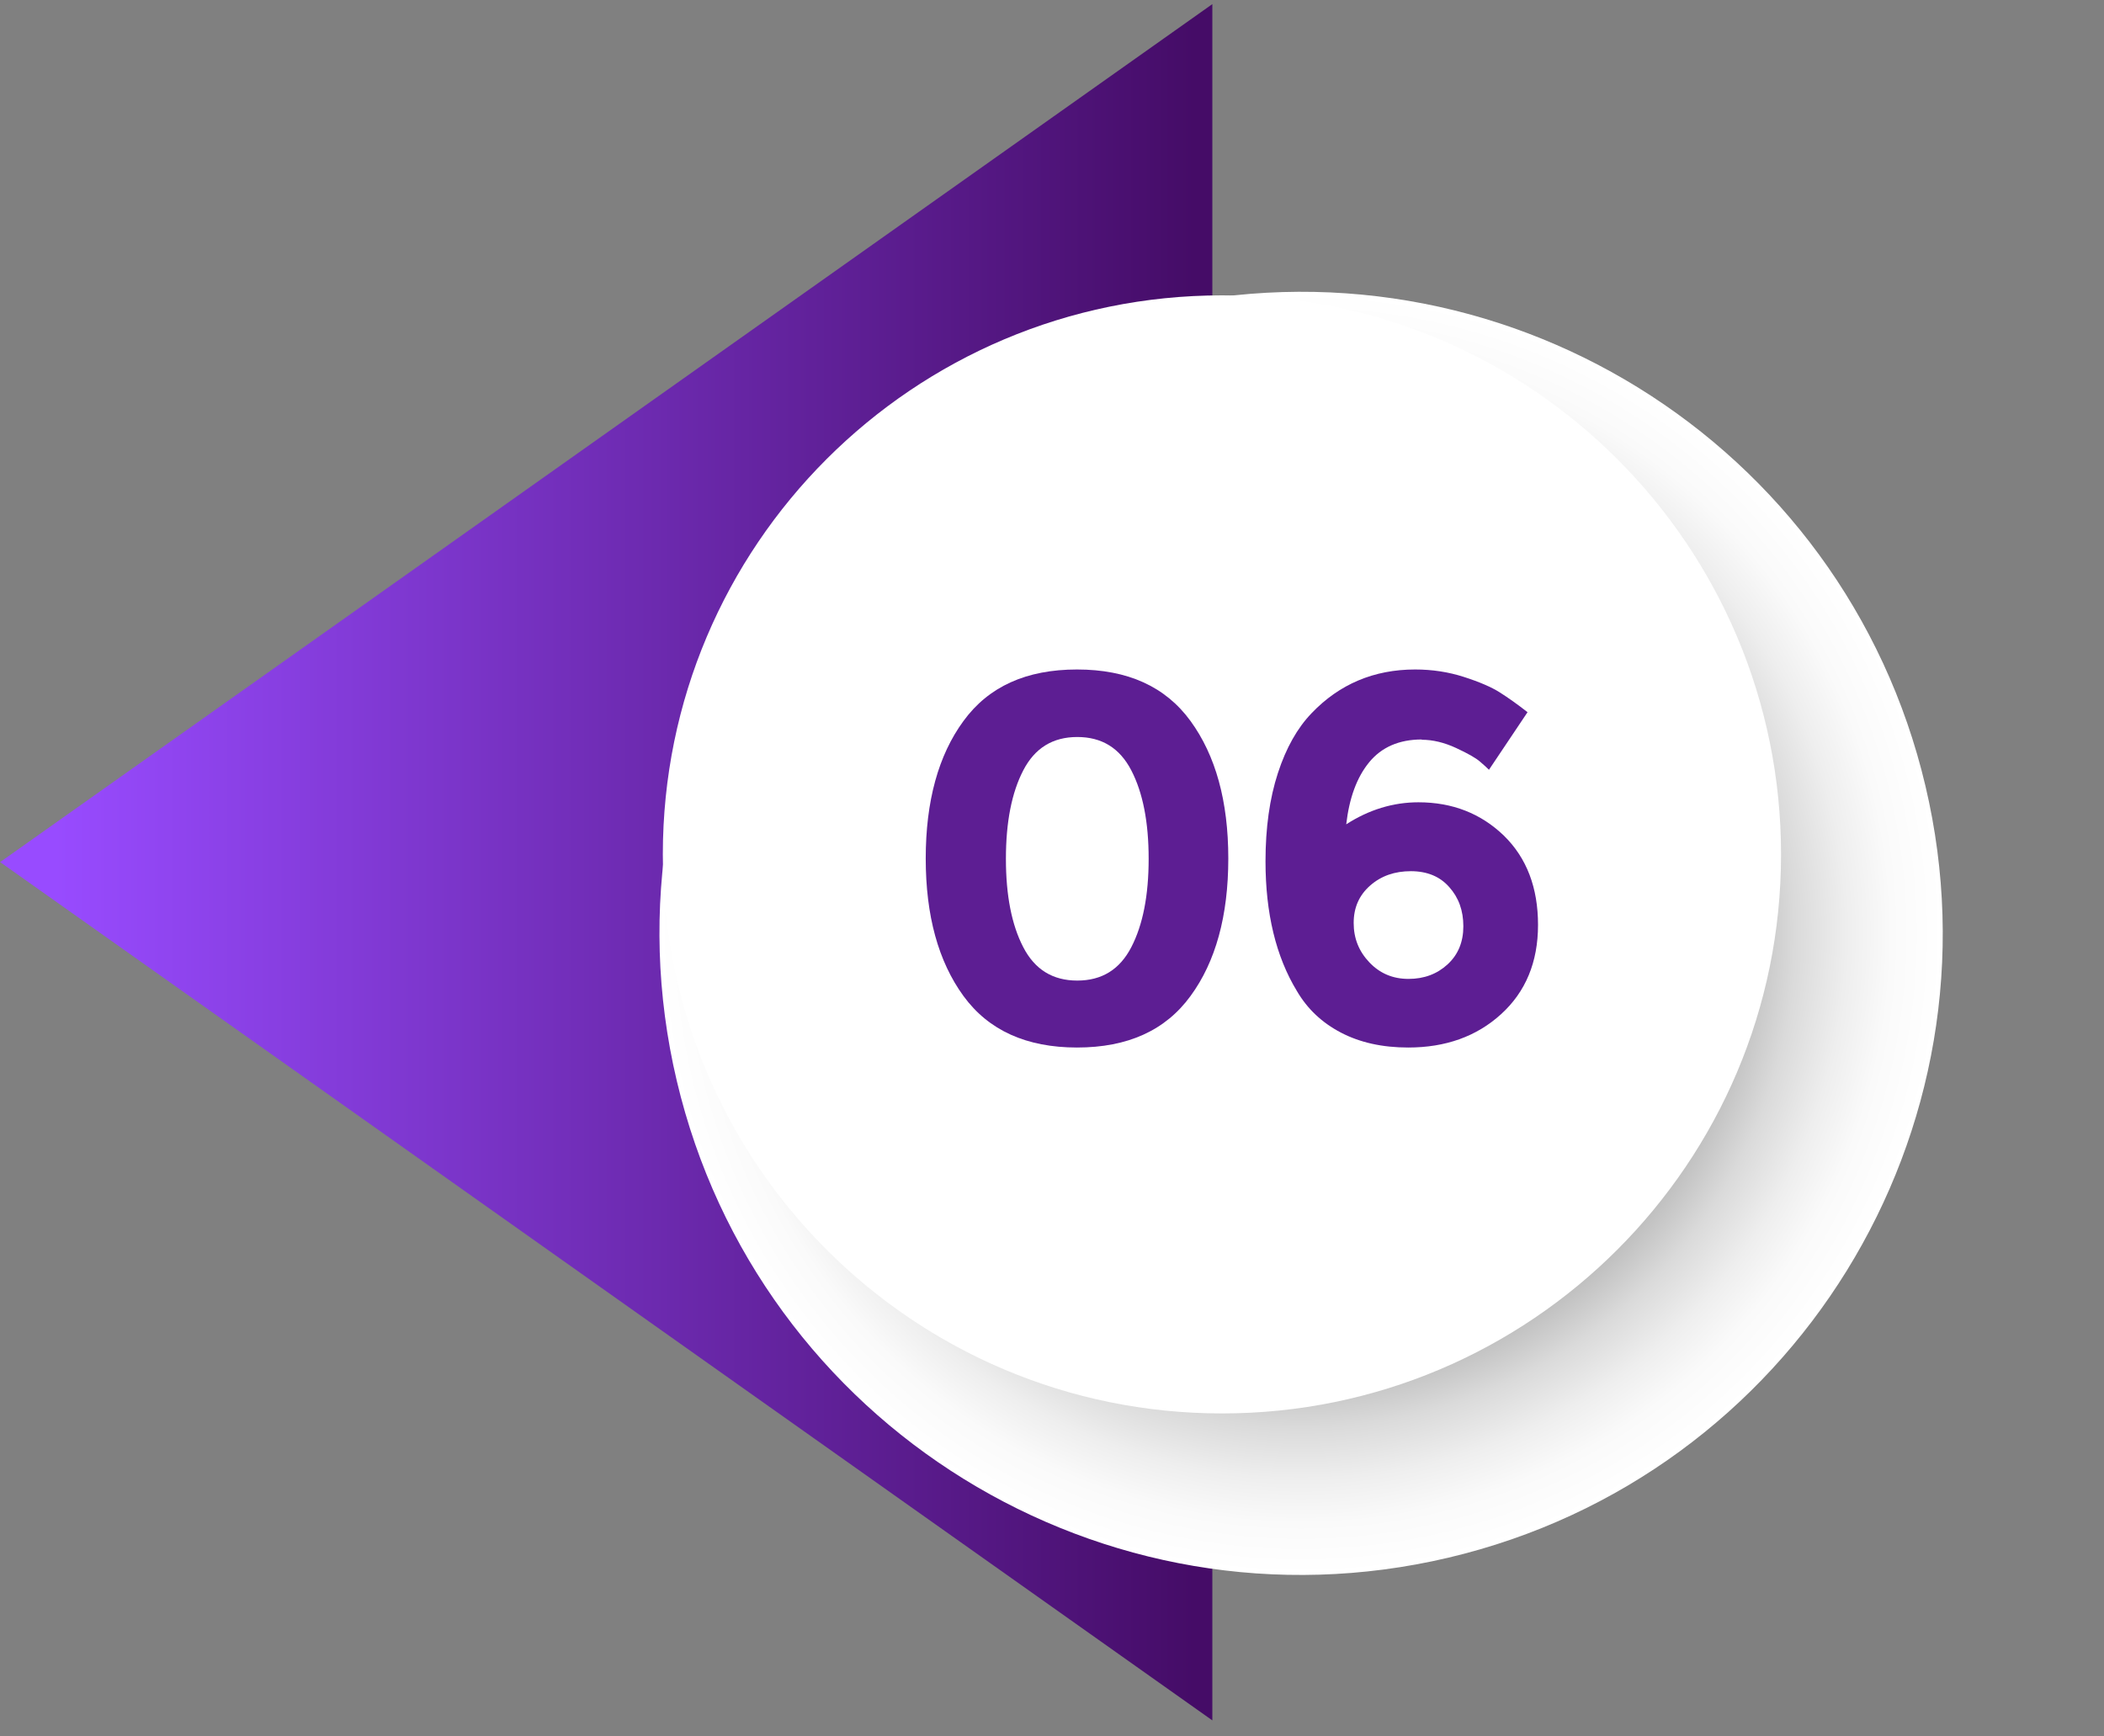
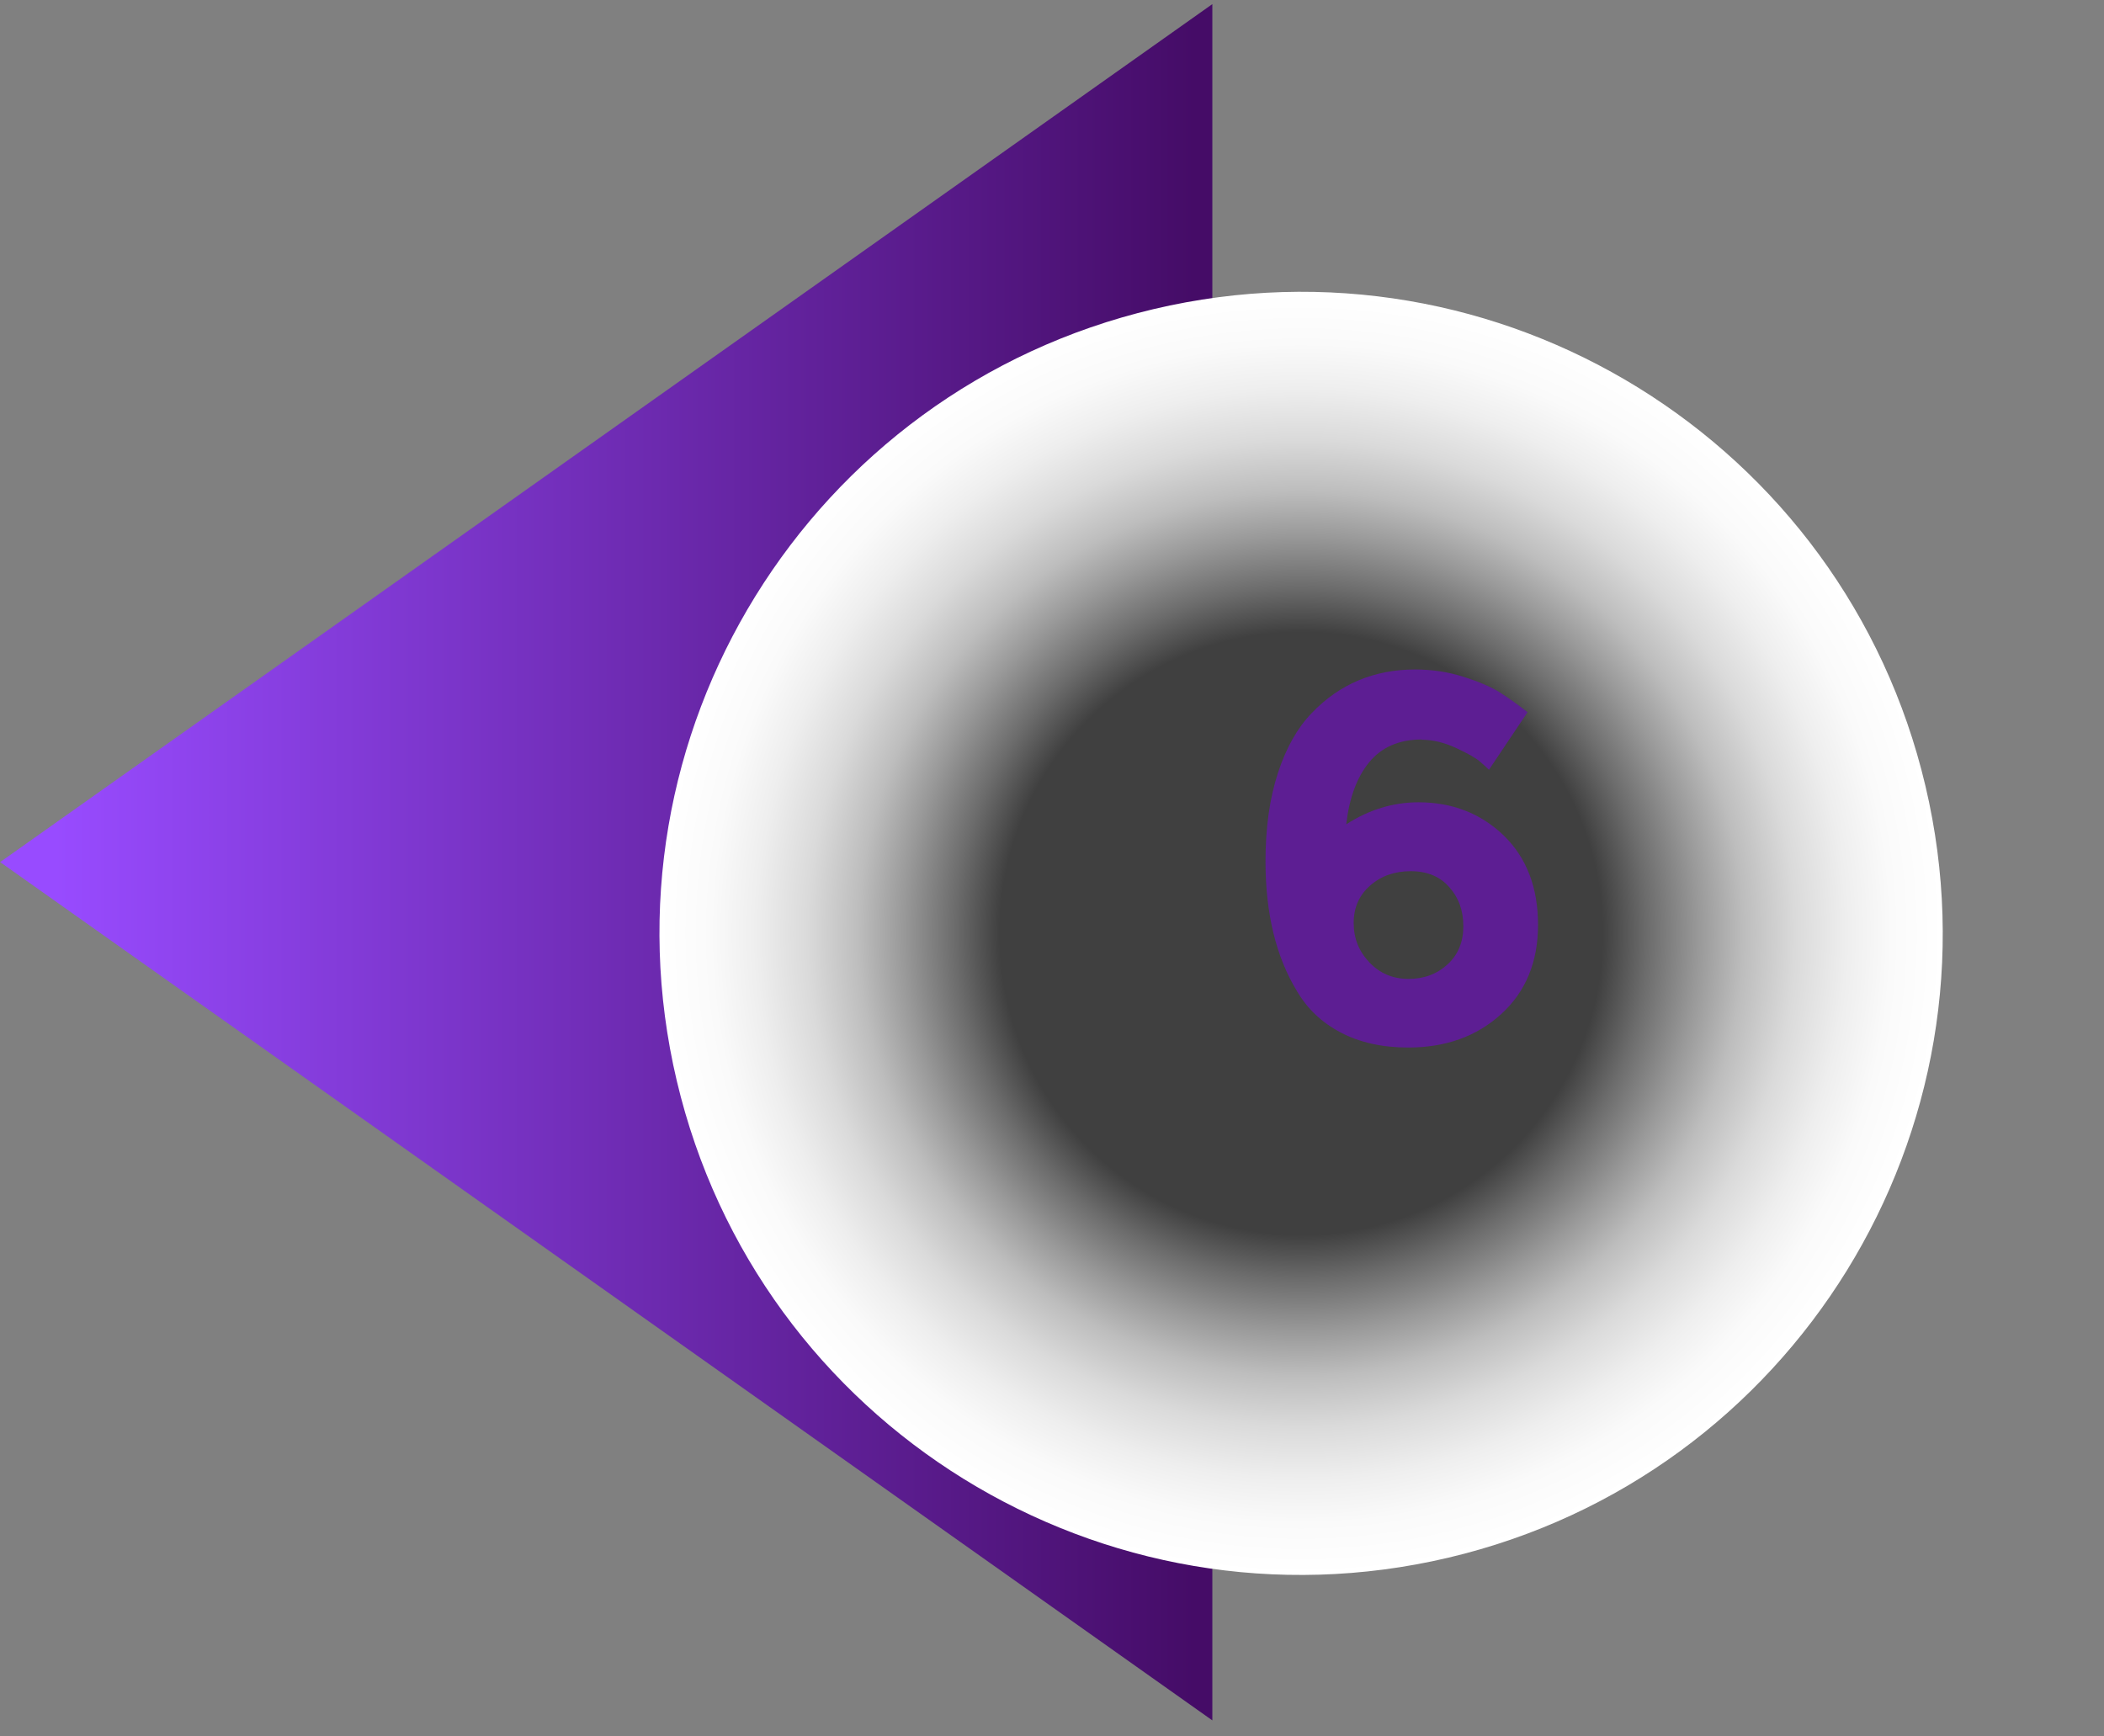
<svg xmlns="http://www.w3.org/2000/svg" width="63" height="52" viewBox="0 0 63 52" fill="none">
  <rect x="0" y="0" width="63" height="52" fill="#808080" stroke="none" />
  <path d="M0.004 25.817L36.301 0.123V51.52L0.004 25.817Z" fill="url(#paint0_linear_29_171)" />
  <path style="mix-blend-mode:multiply" d="M20.264 32.364C17.827 22.039 24.221 11.693 34.546 9.256C44.871 6.819 55.217 13.214 57.654 23.539C60.091 33.864 53.696 44.21 43.371 46.647C33.046 49.084 22.701 42.689 20.264 32.364Z" fill="url(#paint1_radial_29_171)" />
-   <path d="M36.589 42.328C27.343 42.328 19.847 34.833 19.847 25.586C19.847 16.34 27.343 8.845 36.589 8.845C45.835 8.845 53.33 16.34 53.33 25.586C53.33 34.833 45.835 42.328 36.589 42.328Z" fill="white" />
-   <path d="M32.249 31.37C30.739 31.37 29.6 30.858 28.849 29.827C28.098 28.795 27.719 27.426 27.719 25.709C27.719 23.993 28.098 22.615 28.849 21.592C29.6 20.561 30.73 20.049 32.249 20.049C33.767 20.049 34.897 20.561 35.648 21.592C36.399 22.623 36.779 23.993 36.779 25.709C36.779 27.426 36.399 28.804 35.648 29.827C34.897 30.858 33.767 31.37 32.249 31.37ZM30.64 23.069C30.293 23.737 30.12 24.62 30.12 25.718C30.12 26.815 30.293 27.698 30.64 28.366C30.986 29.035 31.523 29.365 32.257 29.365C32.991 29.365 33.528 29.035 33.874 28.366C34.221 27.698 34.394 26.815 34.394 25.718C34.394 24.62 34.221 23.737 33.874 23.069C33.528 22.401 32.991 22.071 32.257 22.071C31.523 22.071 30.986 22.401 30.64 23.069Z" fill="#5D1E93" />
  <path d="M42.571 22.145C41.894 22.145 41.366 22.376 40.995 22.83C40.624 23.284 40.401 23.902 40.31 24.686C40.987 24.249 41.713 24.026 42.472 24.026C43.495 24.026 44.345 24.364 45.03 25.024C45.715 25.693 46.053 26.584 46.053 27.698C46.053 28.812 45.682 29.703 44.947 30.371C44.213 31.04 43.281 31.37 42.167 31.37C41.391 31.37 40.723 31.221 40.153 30.924C39.584 30.627 39.147 30.215 38.833 29.678C38.206 28.647 37.893 27.351 37.893 25.792C37.893 24.794 38.016 23.911 38.264 23.151C38.511 22.392 38.85 21.798 39.27 21.361C40.104 20.486 41.144 20.049 42.373 20.049C42.885 20.049 43.371 20.123 43.833 20.272C44.295 20.42 44.659 20.577 44.906 20.734C45.154 20.891 45.434 21.089 45.739 21.328L44.584 23.052C44.518 22.986 44.428 22.904 44.312 22.805C44.188 22.698 43.957 22.566 43.602 22.401C43.248 22.236 42.901 22.153 42.571 22.153V22.145ZM42.249 26.089C41.762 26.089 41.358 26.229 41.028 26.518C40.698 26.807 40.533 27.178 40.533 27.64C40.533 28.102 40.69 28.49 41.003 28.82C41.317 29.15 41.705 29.315 42.175 29.315C42.645 29.315 43.033 29.167 43.347 28.878C43.66 28.589 43.817 28.209 43.817 27.739C43.817 27.269 43.677 26.881 43.396 26.567C43.116 26.246 42.728 26.089 42.241 26.089H42.249Z" fill="#5D1E93" />
  <defs>
    <linearGradient id="paint0_linear_29_171" x1="35.781" y1="25.817" x2="1.654" y2="25.817" gradientUnits="userSpaceOnUse">
      <stop stop-color="#450C67" />
      <stop offset="1" stop-color="#984BFF" />
    </linearGradient>
    <radialGradient id="paint1_radial_29_171" cx="0" cy="0" r="1" gradientUnits="userSpaceOnUse" gradientTransform="translate(38.96 27.955) rotate(180) scale(19.209 19.209)">
      <stop offset="0.47" stop-color="#404040" />
      <stop offset="0.54" stop-color="#6C6C6C" />
      <stop offset="0.62" stop-color="#999999" />
      <stop offset="0.69" stop-color="#BDBDBD" />
      <stop offset="0.77" stop-color="#DADADA" />
      <stop offset="0.85" stop-color="#EEEEEE" />
      <stop offset="0.92" stop-color="#FAFAFA" />
      <stop offset="1" stop-color="white" />
    </radialGradient>
  </defs>
</svg>